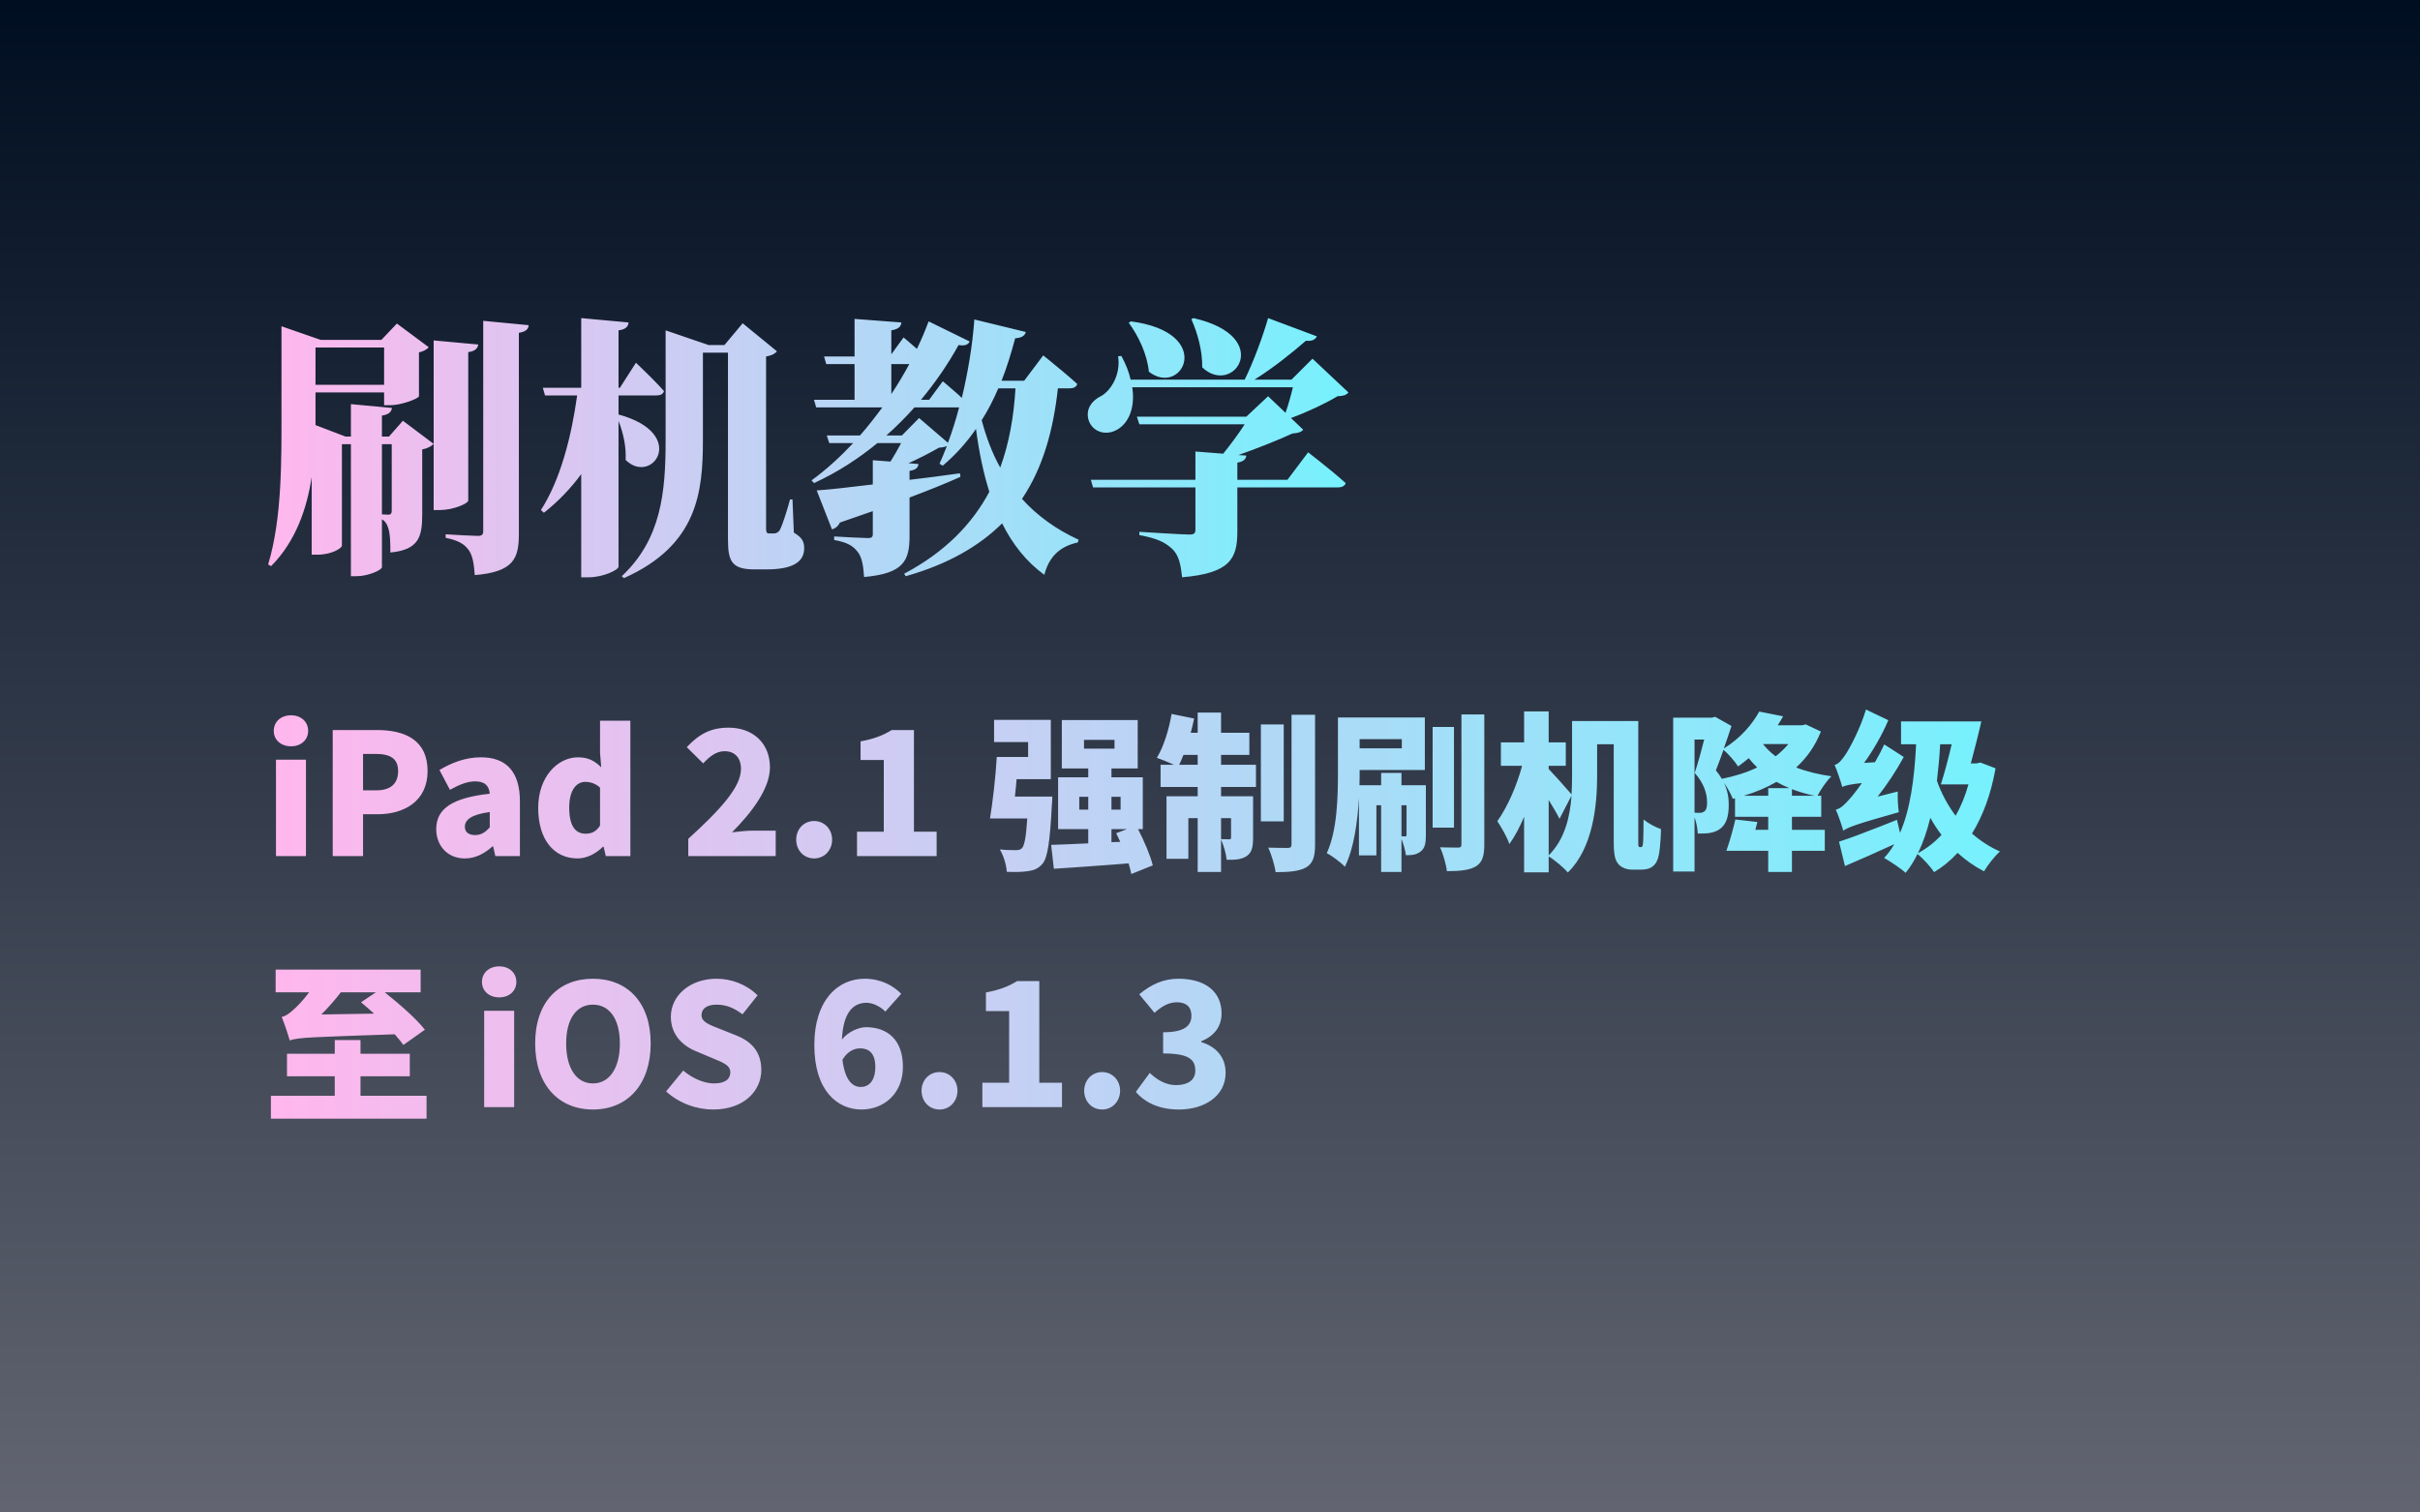
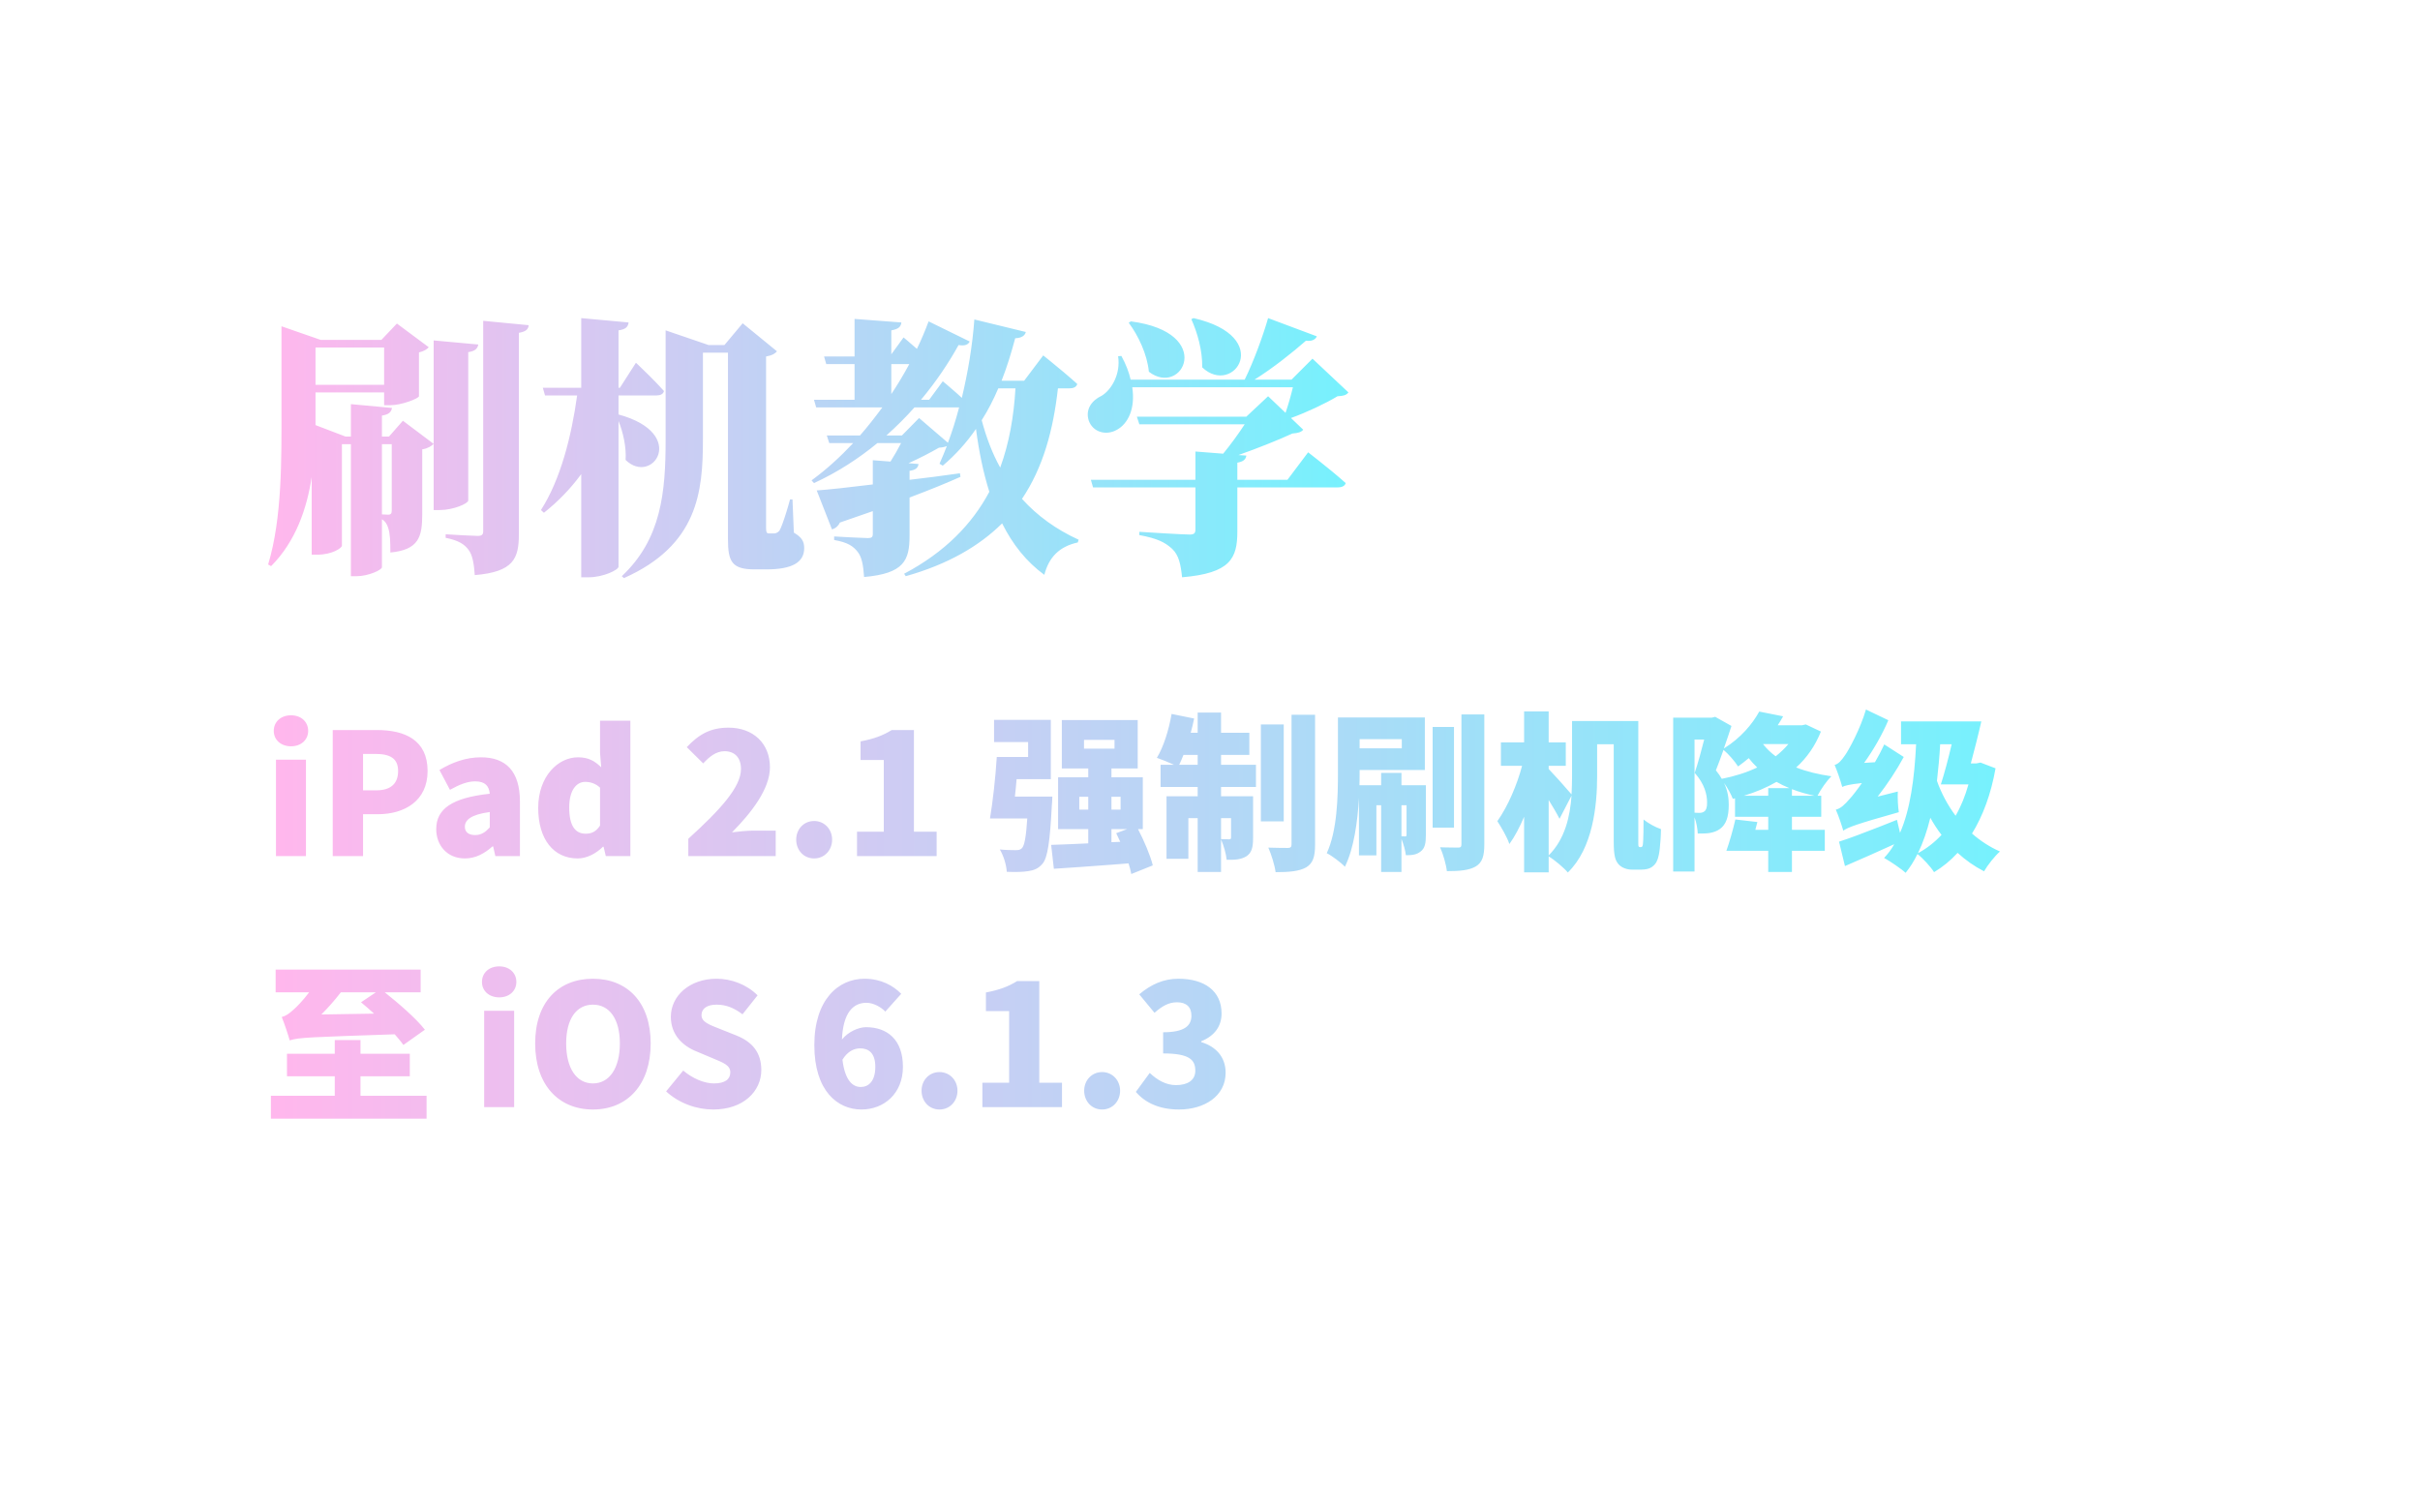
<svg xmlns="http://www.w3.org/2000/svg" width="4000px" height="2500px" viewBox="0 0 4000 2500" version="1.1">
  <title>Cover</title>
  <defs>
    <linearGradient x1="50%" y1="0%" x2="50%" y2="100%" id="linearGradient-1">
      <stop stop-color="#000E21" offset="0%" />
      <stop stop-color="#626571" offset="100%" />
    </linearGradient>
    <linearGradient x1="0%" y1="50%" x2="100%" y2="50%" id="linearGradient-2">
      <stop stop-color="#FFB7ED" offset="0%" />
      <stop stop-color="#77F1FD" offset="100%" />
    </linearGradient>
    <linearGradient x1="0%" y1="50%" x2="100%" y2="50%" id="linearGradient-3">
      <stop stop-color="#FFB7ED" offset="0%" />
      <stop stop-color="#77F1FD" offset="100%" />
    </linearGradient>
  </defs>
  <g id="Cover" stroke="none" stroke-width="1" fill="none" fill-rule="evenodd">
-     <rect id="Rectangle" fill="url(#linearGradient-1)" fill-rule="nonzero" x="0" y="0" width="4000" height="2500" />
    <path d="M595.88,1719.12 L595.88,1741.8 L677.36,1741.8 L677.36,1779.04 L595.88,1779.04 L595.88,1811.24 L705.08,1811.24 L705.08,1849.04 L447.76,1849.04 L447.76,1811.24 L553.32,1811.24 L553.32,1779.04 L474.36,1779.04 L474.36,1741.8 L553.32,1741.8 L553.32,1719.12 L595.88,1719.12 Z M1947.72,1617.76 C1990.84,1617.76 2019.12,1637.92 2019.12,1675.16 C2019.12,1695.88 2007.92,1712.12 1985.52,1721.08 L1985.52,1722.48 C2008.76,1729.48 2025.84,1746.28 2025.84,1773.16 C2025.84,1812.08 1990.28,1833.92 1948.84,1833.92 C1915.8,1833.92 1892.56,1822.44 1877.44,1804.8 L1900.4,1773.44 C1913,1785.48 1927.56,1793.6 1943.8,1793.6 C1963.12,1793.6 1975.72,1785.48 1975.72,1769.8 C1975.72,1751.88 1966.2,1741.24 1922.52,1741.24 L1922.52,1706.24 C1958.08,1706.24 1969.28,1695.32 1969.28,1678.8 C1969.28,1664.52 1960.88,1656.68 1945.48,1656.68 C1931.48,1656.68 1920.84,1663.12 1908.24,1674.04 L1883.04,1643.52 C1902.36,1627.28 1923.08,1617.76 1947.72,1617.76 Z M1821.72,1772.04 C1838.8,1772.04 1851.4,1785.76 1851.4,1802.84 C1851.4,1820.2 1838.8,1833.92 1821.72,1833.92 C1804.36,1833.92 1792.04,1820.2 1792.04,1802.84 C1792.04,1785.76 1804.36,1772.04 1821.72,1772.04 Z M1552.92,1772.04 C1570,1772.04 1582.6,1785.76 1582.6,1802.84 C1582.6,1820.2 1570,1833.92 1552.92,1833.92 C1535.56,1833.92 1523.24,1820.2 1523.24,1802.84 C1523.24,1785.76 1535.56,1772.04 1552.92,1772.04 Z M1428.88,1617.76 C1456.32,1617.76 1476.48,1629.24 1489.64,1642.68 L1463.32,1672.08 C1456.6,1664.8 1443.72,1657.52 1432.24,1657.52 C1410.68,1657.52 1393.6,1672.92 1391.64,1718.28 C1402,1705.12 1419.64,1697.84 1431.4,1697.84 C1466.12,1697.84 1492.44,1718 1492.44,1763.36 C1492.44,1807.6 1461.08,1833.92 1423.84,1833.92 C1384.64,1833.92 1346,1803.4 1346,1727.52 C1346,1652.2 1385.76,1617.76 1428.88,1617.76 Z M1184.44,1617.76 C1208.52,1617.76 1234,1627 1252.2,1645.2 L1227.28,1676.56 C1213.56,1666.2 1200.68,1660.6 1184.44,1660.6 C1169.04,1660.6 1159.52,1666.76 1159.52,1677.96 C1159.52,1689.44 1172.68,1693.92 1191.16,1701.2 L1217.2,1711.56 C1242.96,1721.92 1258.36,1739.28 1258.36,1768.68 C1258.36,1803.4 1229.24,1833.92 1178.84,1833.92 C1151.68,1833.92 1122.56,1823.84 1101,1803.96 L1129.28,1769.52 C1144.12,1782.12 1163.44,1790.8 1179.96,1790.8 C1198.44,1790.8 1207.12,1783.8 1207.12,1772.6 C1207.12,1760.56 1195.64,1756.64 1177.72,1749.08 L1151.12,1737.88 C1129.28,1729.2 1108.84,1711 1108.84,1680.76 C1108.84,1645.76 1140.2,1617.76 1184.44,1617.76 Z M980.04,1617.76 C1036.88,1617.76 1075.52,1656.68 1075.52,1724.72 C1075.52,1793.04 1036.88,1833.92 980.04,1833.92 C923.2,1833.92 884.56,1793.04 884.56,1724.72 C884.56,1656.4 923.2,1617.76 980.04,1617.76 Z M849.84,1670.68 L849.84,1830 L800.28,1830 L800.28,1670.68 L849.84,1670.68 Z M1717.84,1621.68 L1717.84,1789.68 L1755.36,1789.68 L1755.36,1830 L1623.76,1830 L1623.76,1789.68 L1668,1789.68 L1668,1671.24 L1629.64,1671.24 L1629.64,1640.44 C1652.04,1636.24 1666.6,1630.64 1681.16,1621.68 L1717.84,1621.68 Z M1421.88,1732.84 C1411.52,1732.84 1400.88,1737.88 1392.48,1751.6 C1396.68,1786.32 1409.56,1796.68 1422.72,1796.68 C1435.88,1796.68 1446.8,1786.88 1446.8,1763.36 C1446.8,1740.4 1435.6,1732.84 1421.88,1732.84 Z M980.04,1660.6 C952.6,1660.6 935.8,1684.4 935.8,1724.72 C935.8,1765.32 952.6,1790.8 980.04,1790.8 C1007.48,1790.8 1024.56,1765.32 1024.56,1724.72 C1024.56,1684.4 1007.48,1660.6 980.04,1660.6 Z M695.28,1602.64 L695.28,1640.16 L635.92,1640.16 C659.44,1658.92 688,1683.56 702.28,1702.04 L666.72,1727.24 C663.08,1721.92 658.04,1716.04 652.44,1709.6 C514.4,1714.36 493.96,1714.64 478.84,1719.68 C476.6,1711.28 470.16,1691.96 465.68,1681.04 C472.4,1679.36 478,1675.44 485.28,1668.72 C490.32,1664.52 500.68,1653.88 511.04,1640.16 L455.6,1640.16 L455.6,1602.64 L695.28,1602.64 Z M621.36,1640.16 L563.4,1640.16 C553.32,1653.32 542.12,1665.92 531.2,1676.84 L618.28,1675.44 C611,1668.72 603.44,1662.28 596.72,1656.68 L621.36,1640.16 Z M825.2,1597.32 C841.72,1597.32 853.48,1607.96 853.48,1623.08 C853.48,1637.92 841.72,1648.56 825.2,1648.56 C808.4,1648.56 796.64,1637.92 796.64,1623.08 C796.64,1607.96 808.4,1597.32 825.2,1597.32 Z M1880.52,1190.16 L1880.52,1270.24 L1837.12,1270.24 L1837.12,1284.8 L1888.92,1284.8 L1888.92,1370.48 L1881.08,1370.48 C1891.16,1390.08 1901.52,1414.16 1905.44,1430.4 L1869.88,1444.68 C1869.04,1439.64 1867.36,1433.48 1865.4,1427.04 C1864.857,1427.085 1864.314,1427.13 1863.771,1427.175 L1860.509,1427.442 C1858.877,1427.575 1857.244,1427.708 1855.609,1427.84 L1852.339,1428.102 C1849.067,1428.363 1845.794,1428.621 1842.525,1428.876 L1839.257,1429.129 C1803.868,1431.864 1769.108,1434.202 1741.92,1436 L1737.44,1396.52 C1754.52,1395.96 1775.8,1395.12 1798.76,1394 L1798.76,1370.48 L1748.92,1370.48 L1748.92,1284.8 L1798.76,1284.8 L1798.76,1270.24 L1755.08,1270.24 L1755.08,1190.16 L1880.52,1190.16 Z M3274.92,1192.4 C3269.88,1214.8 3263.44,1239.72 3257.56,1261.84 L3266.8,1261.84 L3273.52,1260.44 L3298.44,1269.96 C3290.88,1312.8 3277.44,1348.64 3259.52,1377.76 C3273.24,1389.8 3288.64,1399.88 3305.72,1407.44 C3297.04,1415 3285.28,1430.12 3279.4,1440.2 C3263.16,1431.8 3248.88,1421.72 3235.72,1409.68 C3223.96,1422.56 3210.8,1433.2 3196.8,1441.6 C3191.48,1432.92 3178.04,1418.36 3169.36,1411.64 C3163.76,1423.12 3157.32,1433.48 3149.76,1442.72 C3143.32,1436.56 3124,1423.4 3114.2,1418.08 C3120.64,1411.36 3126.24,1403.8 3131,1395.4 C3103,1408.28 3073.6,1421.16 3049.52,1431.52 L3039.72,1391.2 C3056.505,1385.868 3079.836,1377.055 3104.409,1367.411 L3106.613,1366.546 L3107.717,1366.111 L3109.929,1365.24 C3113.62,1363.784 3117.329,1362.314 3121.04,1360.839 L3126.605,1358.624 L3127.717,1358.181 L3129.94,1357.294 L3131.05,1356.851 L3133.267,1355.965 C3134.005,1355.67 3134.743,1355.375 3135.48,1355.08 L3140.52,1376.64 C3157.32,1338.28 3164.32,1287.6 3167.12,1230.2 L3142.2,1230.2 L3142.2,1192.4 Z M2559.8,1175.88 L2559.8,1227.12 L2588.08,1227.12 L2588.08,1265.76 L2559.8,1265.76 L2559.8,1271.08 C2563.399,1274.788 2568.994,1280.874 2574.848,1287.354 L2575.799,1288.408 C2576.117,1288.76 2576.435,1289.113 2576.754,1289.467 L2577.709,1290.529 C2578.261,1291.143 2578.813,1291.758 2579.363,1292.371 L2580.187,1293.291 C2587.59,1301.558 2594.565,1309.494 2597.6,1313.08 C2598.16,1302.44 2598.44,1292.36 2598.44,1282.84 L2598.44,1191.84 L2707.92,1191.84 L2707.921,1390.24 C2707.925,1395.066 2707.957,1397.509 2708.2,1398.48 C2708.76,1399.6 2709.32,1400.16 2710.16,1400.16 L2712.4,1400.16 C2713.24,1400.16 2714.08,1399.88 2714.64,1398.76 C2715.48,1397.36 2715.76,1394.84 2716.04,1388.96 C2716.32,1383.08 2716.6,1370.2 2716.6,1354.52 C2724.16,1360.68 2735.64,1367.12 2745.44,1370.48 C2745.385,1373.403 2745.286,1376.5 2745.148,1379.655 L2745.082,1381.115 L2745.01,1382.581 C2744.948,1383.804 2744.88,1385.03 2744.807,1386.253 L2744.717,1387.719 C2744.068,1397.964 2743.047,1407.796 2741.8,1413.32 C2740.12,1422 2737.04,1427.88 2732,1431.8 C2727.24,1436 2719.96,1437.4 2713.24,1437.4 L2697,1437.4 C2689.72,1437.4 2680.76,1434.6 2675.44,1428.72 C2669.84,1422.28 2667.32,1414.72 2667.32,1390.36 L2667.32,1230.2 L2639.88,1230.2 L2639.88,1283.12 C2639.88,1331.28 2632.88,1402.12 2591.44,1442.16 C2585.28,1434.6 2569.32,1421.16 2559.8,1415.56 L2559.8,1441.88 L2519.2,1441.88 L2519.2,1350.04 C2511.92,1367.12 2503.8,1382.8 2494.84,1395.12 C2490.92,1383.08 2481.4,1367.4 2474.96,1357.32 C2492.32,1332.96 2507.72,1296.84 2515.84,1265.76 L2480.84,1265.76 L2480.84,1227.12 L2519.2,1227.12 L2519.2,1175.88 L2559.8,1175.88 Z M2173.68,1181.48 L2173.68,1395.96 C2173.68,1416.4 2170.04,1427.04 2158.84,1433.76 C2147.36,1440.2 2130.56,1441.6 2108.44,1441.6 C2107.04,1430.4 2101.44,1412.48 2096.4,1401 C2096.598,1401.008 2096.795,1401.016 2096.993,1401.024 L2098.776,1401.093 L2099.964,1401.136 C2110.655,1401.505 2121.153,1401.553 2126.552,1401.559 L2128.6,1401.56 C2133.08,1401.56 2134.76,1400.16 2134.76,1395.68 L2134.76,1181.48 L2173.68,1181.48 Z M2355.12,1185.96 L2355.12,1272.76 L2247.32,1272.76 L2247.32,1277.24 C2247.32,1283.68 2247.32,1290.68 2247.04,1297.96 L2282.88,1297.96 L2282.88,1277.52 L2316.48,1277.52 L2316.48,1297.96 L2356.8,1297.96 L2356.8,1380.56 C2356.8,1393.16 2355.4,1402.12 2348.12,1407.44 C2341.12,1413.04 2333.56,1413.6 2323.76,1413.6 C2322.92,1405.76 2319.84,1395.12 2316.48,1386.72 L2316.48,1441.32 L2282.88,1441.32 L2282.88,1331 L2275.04,1331 L2275.04,1413.88 L2246.2,1413.88 L2246.199,1318.686 L2246.132,1319.849 C2243.865,1358.099 2238.048,1401.538 2223.411,1431.72 L2222.96,1432.64 C2216.8,1425.92 2201.12,1414.16 2193,1410.24 C2210.36,1372.72 2211.48,1317 2211.48,1277.24 L2211.48,1185.96 L2355.12,1185.96 Z M2907.84,1176.16 L2947.32,1184 C2944.52,1189.04 2941.44,1194.08 2938.36,1198.84 L2978.4,1198.84 L2984.84,1197.44 L3009.76,1209.2 C3000.24,1233 2986.52,1252.6 2968.88,1268.56 C2985.96,1275.28 3005.56,1280.04 3027.12,1283.12 C3019.28,1290.68 3009.2,1305.24 3004.16,1315.32 L3010.32,1315.32 L3010.32,1350.04 L2961.88,1350.04 L2961.88,1371.6 L3016.2,1371.6 L3016.2,1406.32 L2961.88,1406.32 L2961.88,1441.32 L2922.68,1441.32 L2922.68,1406.32 L2853.52,1406.32 C2858.56,1392.32 2864.44,1371.6 2868.36,1354.52 L2904.76,1358.72 L2901.4,1371.6 L2922.68,1371.6 L2922.68,1350.04 L2867.8,1350.04 L2867.8,1319.52 L2864.16,1320.36 C2861.36,1313.08 2855.48,1302.16 2849.6,1294.04 C2856.04,1307.48 2857.44,1319.8 2857.44,1330.44 C2857.44,1350.32 2852.96,1362.92 2842.88,1370.2 C2837.84,1373.84 2832.24,1375.8 2825.52,1376.92 C2820.609,1377.695 2814.267,1377.755 2807.815,1377.76 L2806.2,1377.76 C2805.92,1370.48 2804.24,1359.84 2800.88,1350.88 L2800.88,1440.48 L2765.6,1440.48 L2765.6,1186.24 L2829.44,1186.24 L2835.04,1184.84 L2861.92,1199.96 C2858,1211.72 2853.8,1224.88 2849.32,1237.2 C2877.32,1219.84 2896.64,1196.6 2907.84,1176.16 Z M2018.28,1177.84 L2018.28,1211.16 L2065.04,1211.16 L2065.04,1247.84 L2018.28,1247.84 L2018.28,1264.08 L2075.96,1264.08 L2075.96,1300.76 L2018.28,1300.76 L2018.28,1316.16 L2071.2,1316.16 L2071.199,1385.601 C2071.149,1400.12 2069.127,1409.474 2060.28,1415.28 C2051.32,1420.88 2040.68,1421.44 2027.52,1421.16 C2026.68,1411.36 2022.48,1397.08 2018.28,1387.56 L2018.28,1441.32 L1979.64,1441.32 L1979.64,1352.28 L1964.24,1352.28 L1964.24,1419.48 L1928.12,1419.48 L1928.12,1316.16 L1979.64,1316.16 L1979.64,1300.76 L1918.32,1300.76 L1918.32,1264.08 L1940.44,1264.08 C1931.48,1259.88 1919.44,1255.12 1912.16,1252.6 C1923.08,1234.96 1932.04,1206.4 1936.52,1180.08 L1973.76,1187.64 C1972.08,1195.48 1970.4,1203.32 1968.16,1211.16 L1979.64,1211.16 L1979.64,1177.84 L2018.28,1177.84 Z M1736.88,1189.88 L1736.88,1287.88 L1680.32,1287.88 C1679.48,1297.68 1678.64,1307.48 1677.52,1316.72 L1739.4,1316.72 L1739.399,1316.745 C1739.391,1317.051 1739.301,1320.125 1739.132,1323.596 L1739.104,1324.162 C1739.094,1324.351 1739.084,1324.542 1739.074,1324.732 L1739.039,1325.381 C1738.912,1327.652 1738.753,1329.921 1738.56,1331.56 C1735.48,1391.2 1731.56,1417.52 1723.44,1427.32 C1716.44,1435.72 1709.16,1438.52 1699.36,1439.92 C1691.24,1441.32 1678.08,1441.6 1664.08,1441.04 C1663.52,1429.84 1658.76,1414.16 1652.6,1404.08 C1662.49,1405.094 1672.15,1405.19 1677.837,1405.199 L1679.48,1405.2 C1683.68,1405.2 1686.48,1404.64 1689.28,1401.84 C1693.2,1397.64 1696,1383.92 1697.96,1352.84 L1636.36,1352.84 C1640.84,1325.96 1645.6,1284.52 1647.56,1251.2 L1699.36,1251.2 L1699.36,1226.56 L1643.08,1226.56 L1643.08,1189.88 L1736.88,1189.88 Z M2453.4,1180.92 L2453.4,1395.68 C2453.4,1415 2450.04,1425.64 2439.4,1432.08 C2428.48,1438.52 2412.8,1439.92 2391.52,1439.92 C2390.4,1429.28 2385.36,1411.64 2380.32,1400.44 C2381.078,1400.474 2381.838,1400.507 2382.599,1400.537 L2383.739,1400.581 C2384.119,1400.595 2384.499,1400.609 2384.878,1400.622 L2386.013,1400.661 C2395.082,1400.957 2403.704,1400.995 2408.272,1400.999 L2410,1401 C2414.2,1401 2415.6,1399.88 2415.6,1395.4 L2415.6,1180.92 L2453.4,1180.92 Z M1041.92,1191.28 L1041.92,1415 L1001.32,1415 L997.68,1399.6 L996.56,1399.6 C985.36,1410.8 969.96,1418.92 954.84,1418.92 C915.08,1418.92 889.6,1387.28 889.6,1335.48 C889.6,1283.12 922.36,1251.76 955.4,1251.76 C973.04,1251.76 983.4,1258.2 993.76,1268.28 L991.8,1244.48 L991.8,1191.28 L1041.92,1191.28 Z M1345.72,1357.04 C1362.8,1357.04 1375.4,1370.76 1375.4,1387.84 C1375.4,1405.2 1362.8,1418.92 1345.72,1418.92 C1328.36,1418.92 1316.04,1405.2 1316.04,1387.84 C1316.04,1370.76 1328.36,1357.04 1345.72,1357.04 Z M794.96,1251.76 C836.12,1251.76 859.36,1274.72 859.36,1324.56 L859.36,1415 L818.76,1415 L815.12,1399.04 L814,1399.04 C800.84,1410.8 786,1418.92 768.36,1418.92 C738.96,1418.92 721.04,1397.08 721.04,1370.48 C721.04,1336.88 747.36,1318.68 809.52,1311.96 C808.4,1299.08 801.68,1291.52 785.44,1291.52 C772.84,1291.52 759.68,1296.56 743.72,1305.52 L726.36,1272.76 C747.36,1260.16 770.04,1251.76 794.96,1251.76 Z M1510.64,1206.68 L1510.64,1374.68 L1548.16,1374.68 L1548.16,1415 L1416.56,1415 L1416.56,1374.68 L1460.8,1374.68 L1460.8,1256.24 L1422.44,1256.24 L1422.44,1225.44 C1444.84,1221.24 1459.4,1215.64 1473.96,1206.68 L1510.64,1206.68 Z M1204.32,1202.76 C1244.64,1202.76 1272.64,1228.52 1272.64,1268.28 C1272.64,1304.12 1241.84,1343.6 1209.92,1375.8 C1220.28,1374.4 1234.56,1373 1243.8,1373 L1282.16,1373 L1282.16,1415 L1137.68,1415 L1137.68,1386.44 C1189.76,1339.12 1224.76,1301.32 1224.76,1271.08 C1224.76,1252.04 1214.12,1241.68 1197.6,1241.68 C1183.32,1241.68 1172.12,1251.2 1162.32,1261.84 L1135.16,1234.96 C1155.6,1213.4 1174.64,1202.76 1204.32,1202.76 Z M623.04,1206.68 C668.96,1206.68 706.76,1222.92 706.76,1274.44 C706.76,1324 668.4,1345.84 624.44,1345.84 L600.08,1345.84 L600.08,1415 L549.96,1415 L549.96,1206.68 Z M505.72,1255.68 L505.72,1415 L456.16,1415 L456.16,1255.68 L505.72,1255.68 Z M2597.6,1315.04 L2577.72,1353.4 C2573.24,1344.44 2566.52,1333.24 2559.8,1322.32 L2559.8,1413.88 C2586.96,1386.72 2595.08,1349.48 2597.6,1315.04 Z M3190.64,1351.72 C3185.32,1373.28 3178.6,1392.88 3170.2,1410.24 C3184.76,1402.4 3197.64,1392.32 3209.12,1380 C3202.4,1371.32 3196.24,1361.8 3190.64,1351.72 Z M1862.88,1370.48 L1837.12,1370.48 L1837.12,1392.04 L1851.68,1391.48 C1849.44,1386.44 1847.2,1381.68 1844.96,1377.2 L1862.88,1370.48 Z M2034.8,1352.28 L2018.28,1352.28 L2018.28,1387 C2022.881,1387.242 2027.901,1387.275 2030.623,1387.279 L2031.72,1387.28 C2033.96,1387.28 2034.8,1386.72 2034.8,1384.2 L2034.8,1352.28 Z M2324.88,1331 L2316.48,1331 L2316.48,1382.24 C2318.656,1382.482 2320.833,1382.515 2322.107,1382.519 L2322.64,1382.52 C2324.32,1382.52 2324.88,1381.96 2324.88,1379.72 L2324.88,1331 Z M809.52,1342.2 C778.44,1346.4 768.36,1355.36 768.36,1366.56 C768.36,1375.8 775.08,1380.28 785.44,1380.28 C795.52,1380.28 802.24,1375.52 809.52,1367.68 Z M967.16,1292.36 C953.44,1292.36 940.84,1305.24 940.84,1334.64 C940.84,1365.16 950.92,1378.04 968,1378.04 C977.52,1378.04 985.08,1374.96 991.8,1364.6 L991.8,1301.88 C984.24,1294.88 975.56,1292.36 967.16,1292.36 Z M3084.24,1172.8 L3121.2,1190.44 C3111.12,1214.24 3096.56,1239.72 3081.16,1261 L3099.08,1259.88 C3104.68,1250.36 3110,1240.28 3114.48,1230.48 L3146.68,1251.2 C3134.64,1273.6 3119.52,1296.28 3103.56,1316.72 L3136.88,1308.32 C3136.32,1318.68 3137.16,1334.08 3138.56,1342.48 C3067.72,1362.36 3054.84,1367.4 3046.72,1373 C3044.76,1365.72 3038.88,1348.08 3034.4,1338.28 C3042.52,1336.32 3048.68,1330.44 3057.92,1319.8 C3061.84,1315.6 3069.12,1306.36 3077.52,1294.32 C3056.94,1296.515 3049.806,1298.441 3045.312,1300.626 L3045.04,1300.76 C3043.934,1296.492 3041.489,1288.745 3038.763,1280.942 L3038.293,1279.605 C3036.326,1274.035 3034.246,1268.537 3032.44,1264.36 C3038.88,1262.68 3043.64,1257.08 3049.8,1248.12 C3055.96,1239.44 3074.72,1205.28 3084.24,1172.8 Z M2403.28,1201.64 L2403.28,1367.96 L2368,1367.96 L2368,1201.64 L2403.28,1201.64 Z M2121.88,1197.44 L2121.88,1357.6 L2084.08,1357.6 L2084.08,1197.44 L2121.88,1197.44 Z M3225.92,1230.2 L3206.88,1230.2 C3205.76,1251.2 3203.8,1271.36 3201.56,1290.68 C3208.84,1311.4 3219.48,1331 3232.36,1348.36 C3241.32,1332.96 3248.32,1315.6 3253.64,1296.56 L3208,1296.56 C3213.88,1278.36 3220.32,1254.28 3225.92,1230.2 Z M2816.84,1222.36 L2800.88,1222.36 L2800.88,1343.32 C2803.549,1343.563 2805.798,1343.595 2807.808,1343.599 L2808.72,1343.6 C2811.8,1343.6 2814.6,1343.04 2816.84,1341.36 C2820.2,1339.12 2821.88,1334.08 2821.6,1325.96 C2821.6,1313.64 2817.68,1296 2801.16,1277.52 C2806.48,1261.84 2812.36,1240.28 2816.84,1222.36 Z M1852.24,1317 L1837.12,1317 L1837.12,1338.28 L1852.24,1338.28 L1852.24,1317 Z M1798.76,1317 L1783.92,1317 L1783.92,1338.28 L1798.76,1338.28 L1798.76,1317 Z M2936.4,1292.36 C2919.88,1301.88 2901.96,1309.44 2882.36,1315.32 L2922.68,1315.32 L2922.68,1302.72 L2957.68,1302.72 C2950.12,1299.64 2943.12,1296.28 2936.4,1292.36 Z M2961.88,1304.4 L2961.88,1315.32 L2999.4,1315.32 C2985.96,1312.52 2973.36,1308.88 2961.88,1304.4 Z M620.52,1246.16 L600.08,1246.16 L600.08,1306.36 L621.92,1306.36 C646.28,1306.36 658.04,1294.88 658.04,1274.44 C658.04,1253.44 644.6,1246.16 620.52,1246.16 Z M2848.76,1239.44 C2844.56,1251.76 2840.08,1263.24 2836.16,1273.32 C2840.08,1278.08 2843.44,1282.84 2845.96,1287.32 C2867.24,1283.12 2886.84,1276.96 2904.48,1268.56 C2899.44,1263.8 2894.96,1258.76 2890.48,1253.16 C2884.88,1257.92 2879,1262.4 2872.84,1266.88 C2867.8,1258.76 2856.6,1245.88 2848.76,1239.44 Z M1979.64,1247.84 L1956.12,1247.84 C1953.88,1253.72 1951.36,1259.32 1949.12,1264.08 L1979.64,1264.08 L1979.64,1247.84 Z M2956,1229.92 L2914.56,1229.92 L2914.28,1230.2 C2920.16,1237.48 2926.88,1244.2 2935,1250.08 C2942.84,1243.92 2949.84,1237.2 2956,1229.92 Z M1842.16,1222.92 L1791.76,1222.92 L1791.76,1237.48 L1842.16,1237.48 L1842.16,1222.92 Z M2317.04,1221.8 L2247.32,1221.8 L2247.32,1236.92 L2317.04,1236.92 L2317.04,1221.8 Z M481.08,1182.32 C497.6,1182.32 509.36,1192.96 509.36,1208.08 C509.36,1222.92 497.6,1233.56 481.08,1233.56 C464.28,1233.56 452.52,1222.92 452.52,1208.08 C452.52,1192.96 464.28,1182.32 481.08,1182.32 Z" id="Combined-Shape" fill="url(#linearGradient-2)" />
    <path d="M1227.55,534.35 L1284.25,580.7 C1281.1,584.3 1276.6,587.45 1266.25,589.25 L1266.25,873.2 C1266.25,879.05 1267.15,881.75 1270.75,881.75 L1279.3,881.75 C1281.55,881.75 1285.15,880.85 1288.3,877.25 C1291.285,872.176 1295.655,859.777 1299.836,846.225 L1300.221,844.971 C1300.926,842.667 1301.625,840.335 1302.309,838.005 L1302.68,836.735 C1303.79,832.925 1304.858,829.137 1305.85,825.5 L1309.9,825.5 L1312.15,880.4 C1325.2,888.05 1329.25,894.8 1329.25,906.05 C1329.25,929.45 1309.45,941.15 1266.7,941.15 L1247.35,941.15 C1209.55,941.15 1203.25,928.1 1203.25,891.2 L1203.25,582.95 L1161.85,582.95 L1161.85,726.95 C1161.85,813.35 1153.3,901.1 1031.35,955.55 L1027.75,952.4 C1093,891.2 1100.2,813.8 1100.2,727.4 L1100.2,546.05 L1171.3,570.35 L1197.4,570.35 L1227.55,534.35 Z M2096.05,525.8 L2176.6,555.95 C2174.35,560.9 2168.95,564.5 2158.6,563.15 C2137,582.05 2104.6,608.15 2073.55,627.5 L2134.75,627.5 L2169.4,592.85 L2228.8,648.65 C2225.2,653.15 2220.7,654.5 2210.8,654.95 C2191.45,666.65 2159.95,681.5 2133.85,690.95 L2154.1,710.3 C2150.5,714.35 2146,715.7 2136.1,716.6 C2112.7,727.4 2077.6,741.35 2047,752.15 L2060.05,753.05 C2059.15,759.8 2054.65,762.95 2045.2,764.75 L2045.2,793.1 L2128,793.1 L2162.2,747.65 C2162.2,747.65 2163.202,748.422 2164.98,749.803 L2166.06,750.644 C2172.528,755.679 2186.217,766.422 2200.118,777.855 L2201.463,778.963 C2209.538,785.624 2217.608,792.464 2224.3,798.5 C2222.95,803.45 2217.55,805.7 2210.8,805.7 L2045.2,805.7 L2045.2,878.6 C2045.2,923.15 2033.5,947.45 1953.85,954.2 C1951.6,932.6 1948.45,917.75 1937.65,907.4 C1937.218,907.004 1936.785,906.612 1936.348,906.225 L1935.692,905.647 C1925.373,896.641 1913.233,889.949 1883.2,884.45 L1883.2,879.05 C1883.2,879.05 1900.847,880.167 1920.06,881.288 L1921.289,881.359 C1921.699,881.383 1922.109,881.407 1922.52,881.431 L1923.755,881.502 L1927.252,881.703 C1944.345,882.679 1961.104,883.55 1966.45,883.55 C1973.65,883.55 1975.9,881.3 1975.9,875.45 L1975.9,805.7 L1806.7,805.7 L1803.1,793.1 L1975.9,793.1 L1975.9,746.3 L2021.8,749.9 C2033.95,735.05 2047.45,716.6 2057.35,701.3 L1883.2,701.3 L1879.15,688.7 L2060.05,688.7 L2096.05,654.95 L2124.85,682.4 C2129.35,669.35 2133.85,653.6 2137,640.1 L1871.5,640.1 C1876.9,675.65 1864.3,700.4 1846.3,710.3 C1828.3,720.65 1806.25,714.35 1799.5,695 C1793.65,676.1 1804.9,661.7 1821.1,654.05 C1837.3,644.15 1852.6,618.05 1848.1,588.8 L1853.5,588.35 C1861.15,602.3 1866.1,615.35 1868.8,627.5 L2057.35,627.5 C2072.2,597.35 2087.5,555.5 2096.05,525.8 Z M960.7,525.8 L1039,533 C1038.1,539.75 1034.95,544.25 1022.35,546.05 L1022.35,641 L1024.6,641 L1051.15,599.6 L1051.163,599.612 C1051.559,599.985 1060.98,608.856 1072.01,619.792 L1072.732,620.508 C1073.214,620.987 1073.699,621.47 1074.186,621.956 L1075.409,623.177 C1076.43,624.2 1077.459,625.234 1078.489,626.275 L1079.726,627.527 C1086.115,634.01 1092.478,640.681 1097.5,646.4 C1096.15,651.35 1091.65,653.6 1085.35,653.6 L1022.35,653.6 L1022.35,685.1 C1138.45,716.6 1078.15,803.45 1034.05,760.25 C1035.4,738.65 1030,714.8 1022.35,695.9 L1022.35,936.65 C1022.35,942.05 996.7,954.2 973.3,954.2 L960.7,954.2 L960.7,783.65 C943.6,807.05 922.9,828.65 899.05,847.55 L894.1,843.05 C926.5,792.65 944.5,721.55 953.95,653.6 L900.85,653.6 L897.25,641 L960.7,641 L960.7,525.8 Z M1412.5,527.15 L1489.9,533 C1489,539.75 1485.85,543.8 1473.25,546.05 L1473.25,585.65 L1493.5,557.75 C1493.5,557.75 1503.85,566.3 1515.55,576.65 C1523.2,560.9 1529.5,545.6 1534.9,531.2 L1602.85,564.5 C1600.15,569.45 1595.65,572.15 1584.4,570.35 C1568.2,599.6 1547.5,630.65 1522.3,660.8 L1535.8,660.8 L1558.3,630.2 C1558.3,630.2 1569.217,639.106 1580.95,649.572 L1581.7,650.242 C1582.201,650.69 1582.703,651.141 1583.205,651.593 L1584.091,652.394 L1584.976,653.198 C1585.124,653.332 1585.271,653.466 1585.419,653.601 L1586.302,654.409 C1587.038,655.083 1587.77,655.758 1588.497,656.434 L1589.367,657.245 L1589.8,657.65 C1599.7,616.25 1607.35,571.7 1610.5,528.05 L1695.55,548.75 C1694.2,554.6 1688.8,558.65 1678,559.1 C1671.25,584.3 1664.05,607.7 1655.5,629.3 L1692.85,629.3 L1724.35,587.45 L1724.395,587.486 C1725.336,588.237 1740.793,600.585 1757.014,614.216 L1758.051,615.088 L1758.569,615.525 L1760.074,616.795 L1761.577,618.068 C1768.339,623.805 1775.011,629.597 1780.6,634.7 C1779.25,639.65 1774.3,641.9 1768,641.9 L1748.65,641.9 C1741,710.3 1724.35,772.4 1689.25,824.6 C1714.45,852.5 1745.5,875 1782.85,892.1 L1781.5,896.6 C1750.9,903.35 1733.8,920.9 1726.15,950.15 C1696,928.1 1673.5,899.3 1656.4,865.1 C1618.6,902.45 1567.3,932.6 1497.1,952.4 L1494.4,948.35 C1562.35,912.35 1606.9,866 1635.25,812.9 C1625.35,781.4 1618.15,746.75 1613.2,708.95 C1597.45,731.9 1579,752.15 1558.3,769.7 L1552.9,766.55 C1556.95,757.55 1561,747.65 1565.05,737.3 C1561.9,738.65 1557.85,739.55 1552,740 C1537.15,748.55 1519.6,757.55 1501.6,765.65 L1518.25,767 C1517.35,773.75 1512.85,776.9 1503.4,778.25 L1503.4,793.1 C1530.4,789.95 1558.3,786.35 1586.65,782.3 L1587.55,788.15 C1565.5,798.05 1538.05,809.3 1503.4,822.35 L1503.4,885.35 C1503.4,926.3 1494.4,947.9 1428.25,953.75 C1426.9,934.4 1424.65,920.9 1417.45,911.9 C1410.25,902.9 1401.7,896.6 1378.75,892.55 L1378.75,886.7 C1378.75,886.7 1388.722,887.275 1400.346,887.895 L1401.21,887.941 C1402.221,887.994 1403.243,888.048 1404.27,888.102 L1405.152,888.148 L1405.593,888.171 L1407.146,888.252 C1407.405,888.265 1407.663,888.279 1407.922,888.292 L1409.474,888.371 C1420.322,888.924 1430.77,889.4 1434.55,889.4 C1440.85,889.4 1442.65,887.6 1442.65,882.65 L1442.65,844.85 C1425.55,850.7 1407.55,857 1388.2,863.75 C1385.5,869.6 1380.55,873.65 1375.15,875 L1349.95,810.65 C1369.3,809.3 1402.6,805.7 1442.65,800.75 L1442.65,760.7 L1471.9,762.95 C1478.2,753.05 1484.5,741.8 1489.45,732.35 L1450.3,732.35 C1419.7,757.55 1384.6,780.5 1345.45,798.5 L1341.4,794 C1366.15,776 1389.1,754.85 1410.25,732.35 L1370.65,732.35 L1366.6,719.75 L1421.5,719.75 C1434.55,704.9 1446.7,689.15 1458.4,673.4 L1349.05,673.4 L1345.45,660.8 L1412.5,660.8 L1412.5,601.85 L1365.7,601.85 L1362.1,589.25 L1412.5,589.25 L1412.5,527.15 Z M656.05,534.8 L708.7,573.95 C706,577.1 700.6,580.7 692.5,582.5 L692.5,654.95 C692.05,658.55 664.15,669.8 644.8,669.8 L634.9,669.8 L634.9,648.65 L521.5,648.65 L521.5,702.65 L571,721.55 L580,721.55 L580,668 L647.95,674.3 C646.6,680.6 643.45,685.1 631.3,686.9 L631.3,721.55 L643,721.55 L665.95,695.45 L716.8,733.7 L716.611,733.887 C713.466,736.962 707.413,741.203 698.452,742.617 L697.9,742.7 L697.9,850.25 C697.9,887.6 692.05,908.75 645.25,913.25 C645.25,895.25 644.8,881.75 641.65,872.75 C639.85,866.45 636.7,861.5 631.3,858.35 L631.3,937.55 C631.3,942.05 608.8,952.4 589.45,952.4 L580,952.4 L580,734.15 L565.15,734.15 L565.15,902 C565.15,905.6 549.4,916.85 524.2,916.85 L515.2,916.85 L515.2,788.6 C507.1,840.8 489.1,894.35 448.15,935.75 L443.2,933.05 C466.6,855.65 465.25,757.55 465.25,676.1 L465.25,539.3 L530.05,561.8 L630.4,561.8 L656.05,534.8 Z M798.7,530.3 L873.85,537.5 C873.4,544.25 868.9,548.3 857.65,550.1 L857.65,882.65 C857.65,923.15 849.1,945.2 784.75,950.6 C783.4,931.7 781.15,917.75 774.4,908.75 C767.65,899.75 758.65,893.45 736.6,888.95 L736.6,883.1 C736.6,883.1 746.685,883.724 758.209,884.372 L759.065,884.42 C759.351,884.436 759.638,884.452 759.925,884.468 L760.79,884.516 L762.092,884.588 L762.526,884.612 L765.462,884.771 L766.926,884.85 C776.668,885.368 785.92,885.8 789.7,885.8 C796.45,885.8 798.7,883.55 798.7,878.15 L798.7,530.3 Z M647.5,734.15 L631.3,734.15 L631.3,850.25 C634.9,850.25 639.4,850.7 641.65,850.7 C646.15,850.7 647.5,848.45 647.5,843.95 L647.5,734.15 Z M716.8,562.7 L790.6,569.45 C789.25,575.75 786.1,580.25 773.95,582.05 L773.95,827.3 C773.95,832.25 749.2,843.05 727.15,843.05 L716.8,843.05 L716.8,562.7 Z M1678.45,641.9 L1650.1,641.9 C1642,660.8 1633,678.35 1622.65,694.55 C1630.3,723.35 1640.2,749.45 1653.25,772.85 C1668.1,732.35 1675.75,688.25 1678.45,641.9 Z M1585.3,673.4 L1511.5,673.4 C1497.55,689.15 1481.8,704.9 1465.15,719.75 L1490.8,719.75 L1519.15,690.95 L1566.85,731.9 C1573.6,713.9 1579.9,694.1 1585.3,673.4 Z M1502.95,601.85 L1473.25,601.85 L1473.25,651.35 C1484.05,635.15 1493.95,618.5 1502.95,601.85 Z M634.9,574.4 L521.5,574.4 L521.5,636.05 L634.9,636.05 L634.9,574.4 Z M1869.25,531.2 C2009.65,549.65 1954.3,657.2 1898.95,614.45 C1896.25,585.65 1881.4,554.6 1865.65,533.45 Z M1972.75,525.8 C2107.3,556.4 2038.9,656.3 1987.15,607.25 C1987.6,578.9 1979.05,549.65 1969.15,527.6 Z" id="Combined-Shape" fill="url(#linearGradient-3)" />
  </g>
</svg>